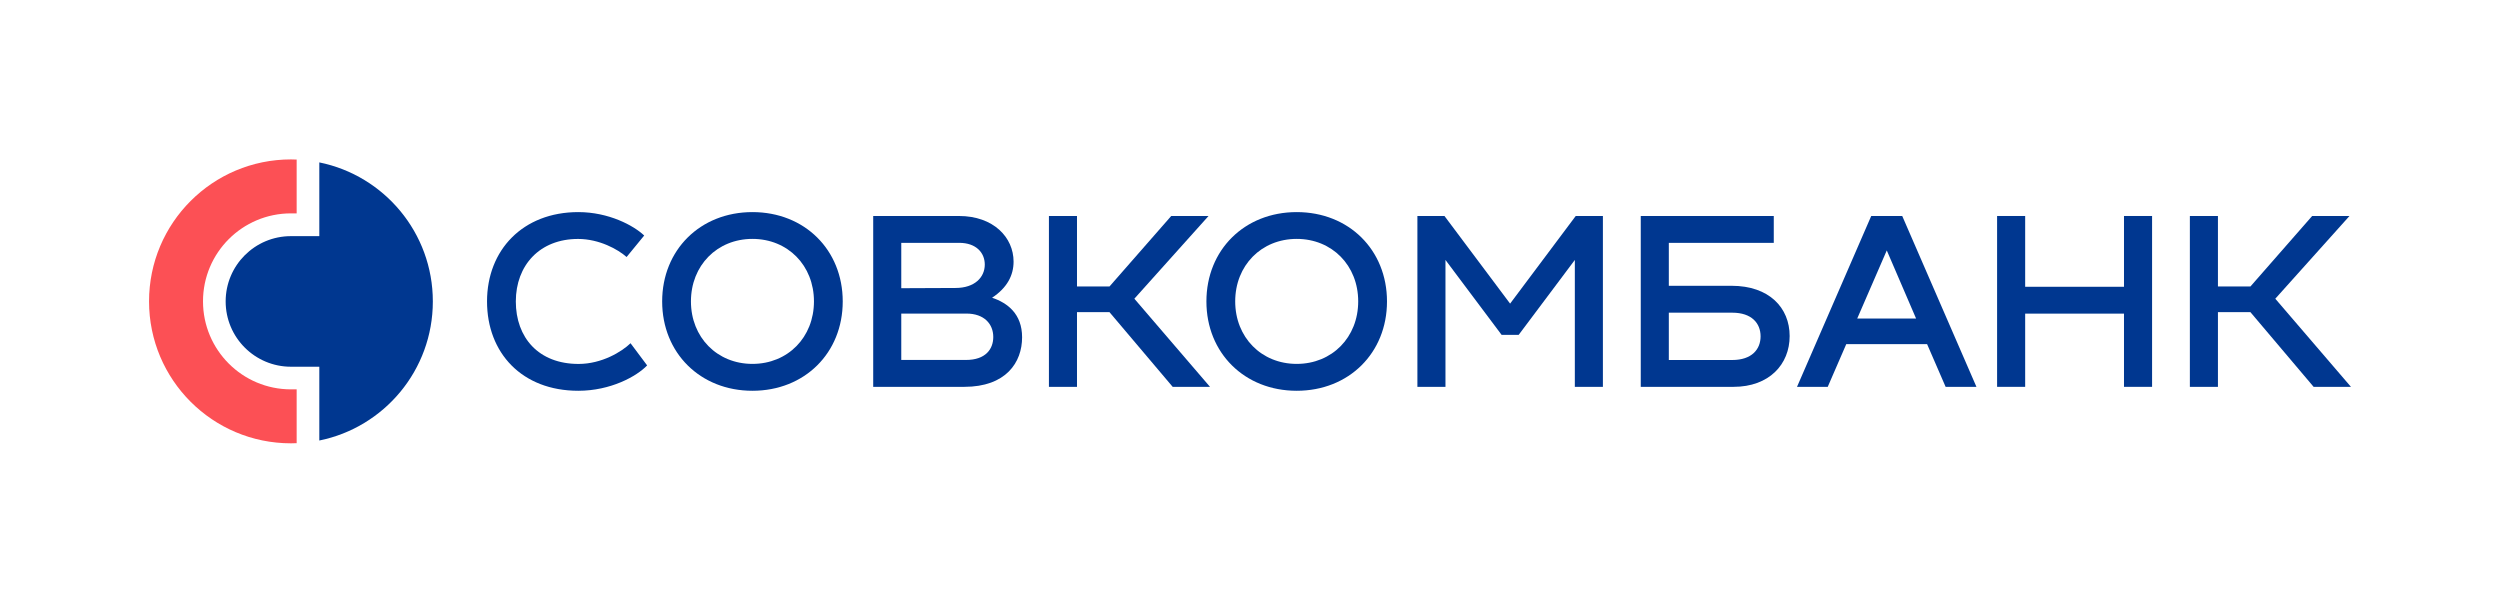
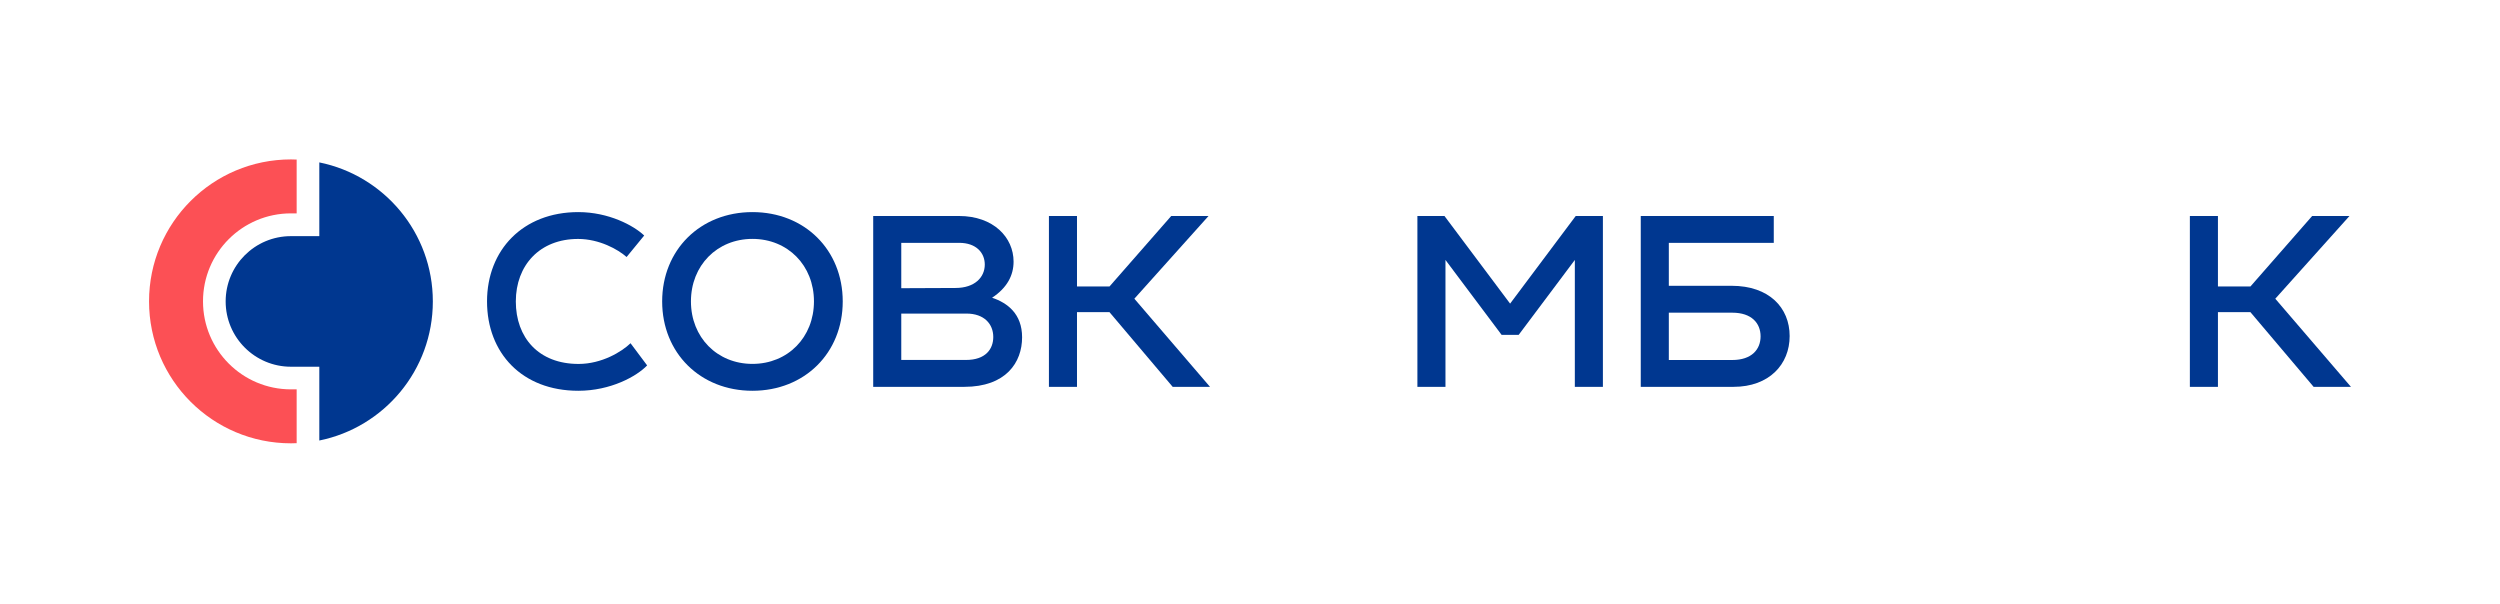
<svg xmlns="http://www.w3.org/2000/svg" width="149" height="36" viewBox="0 0 149 36" fill="none">
  <path d="M34.465 12.641C36.282 12.641 37.766 13.441 38.394 14.037L37.345 15.318C36.836 14.865 35.717 14.241 34.451 14.241C32.167 14.241 30.743 15.812 30.743 17.966C30.743 20.119 32.097 21.691 34.482 21.691C35.864 21.691 37.057 20.964 37.58 20.456L38.569 21.778C37.944 22.434 36.387 23.29 34.468 23.29C31.108 23.29 29.027 21.035 29.027 17.966C29.027 14.896 31.167 12.641 34.468 12.641H34.465Z" fill="#003790" />
  <path d="M44.846 12.641C47.958 12.641 50.227 14.896 50.227 17.966C50.227 21.035 47.958 23.29 44.846 23.29C41.734 23.29 39.465 21.035 39.465 17.966C39.465 14.896 41.734 12.641 44.846 12.641ZM44.846 21.688C46.954 21.688 48.512 20.102 48.512 17.963C48.512 15.823 46.954 14.238 44.846 14.238C42.738 14.238 41.18 15.823 41.18 17.963C41.18 20.102 42.738 21.688 44.846 21.688Z" fill="#003790" />
  <path d="M60.917 20.102C60.917 21.6 59.956 23.056 57.469 23.056H52.043V12.873H57.15C59.216 12.873 60.409 14.153 60.409 15.592C60.409 16.406 60.03 17.149 59.128 17.745C60.044 18.05 60.917 18.706 60.917 20.102ZM53.716 14.473V17.177L56.947 17.163C58.097 17.163 58.693 16.524 58.693 15.767C58.693 15.069 58.184 14.473 57.167 14.473H53.719H53.716ZM57.571 21.453C58.75 21.453 59.199 20.798 59.199 20.085C59.199 19.314 58.662 18.689 57.599 18.689H53.716V21.453H57.571Z" fill="#003790" />
  <path d="M67.609 17.805L72.116 23.056H69.892L66.125 18.604H64.189V23.056H62.516V12.873H64.189V17.075H66.125L69.805 12.873H72.029L67.606 17.805H67.609Z" fill="#003790" />
-   <path d="M77.284 12.641C80.395 12.641 82.665 14.896 82.665 17.966C82.665 21.035 80.395 23.29 77.284 23.29C74.172 23.29 71.902 21.035 71.902 17.966C71.902 14.896 74.172 12.641 77.284 12.641ZM77.284 21.688C79.392 21.688 80.949 20.102 80.949 17.963C80.949 15.823 79.392 14.238 77.284 14.238C75.175 14.238 73.618 15.823 73.618 17.963C73.618 20.102 75.175 21.688 77.284 21.688Z" fill="#003790" />
  <path d="M93.919 12.873H95.533V23.056H93.86V15.493L90.513 19.958H89.496L86.15 15.493V23.056H84.477V12.873H86.09L90.002 18.096L93.913 12.873H93.919Z" fill="#003790" />
  <path d="M103.201 17.033C105.443 17.033 106.663 18.342 106.663 20.029C106.663 21.716 105.443 23.056 103.317 23.056H97.789V12.873H105.717V14.473H99.462V17.033H103.201ZM103.244 21.456C104.408 21.456 104.931 20.817 104.931 20.046C104.931 19.274 104.408 18.636 103.244 18.636H99.462V21.456H103.244Z" fill="#003790" />
-   <path d="M115.959 23.056L114.854 20.509H110.038L108.933 23.056H107.102L111.525 12.873H113.373L117.796 23.056H115.965H115.959ZM110.694 18.983H114.198L112.452 14.925L110.691 18.983H110.694Z" fill="#003790" />
-   <path d="M126.59 12.873H128.264V23.056H126.59V18.692H120.7V23.056H119.027V12.873H120.7V17.092H126.59V12.873Z" fill="#003790" />
  <path d="M135.609 17.805L140.116 23.056H137.892L134.125 18.604H132.189V23.056H130.516V12.873H132.189V17.075H134.125L137.805 12.873H140.029L135.606 17.805H135.609Z" fill="#003790" />
  <path d="M8.883 17.963C8.883 22.635 12.67 26.422 17.342 26.422C17.455 26.422 17.568 26.422 17.681 26.413V23.206H17.342C14.445 23.206 12.099 20.857 12.099 17.96C12.099 15.063 14.445 12.717 17.342 12.717H17.681V9.51C17.568 9.507 17.455 9.501 17.342 9.501C12.67 9.501 8.883 13.288 8.883 17.96" fill="#FC5055" />
  <path d="M19.031 9.676V14.074H17.341C15.19 14.074 13.449 15.815 13.449 17.966C13.449 20.116 15.193 21.857 17.341 21.857H19.031V26.255C22.895 25.472 25.797 22.058 25.797 17.966C25.797 13.873 22.892 10.462 19.031 9.679" fill="#003790" />
</svg>